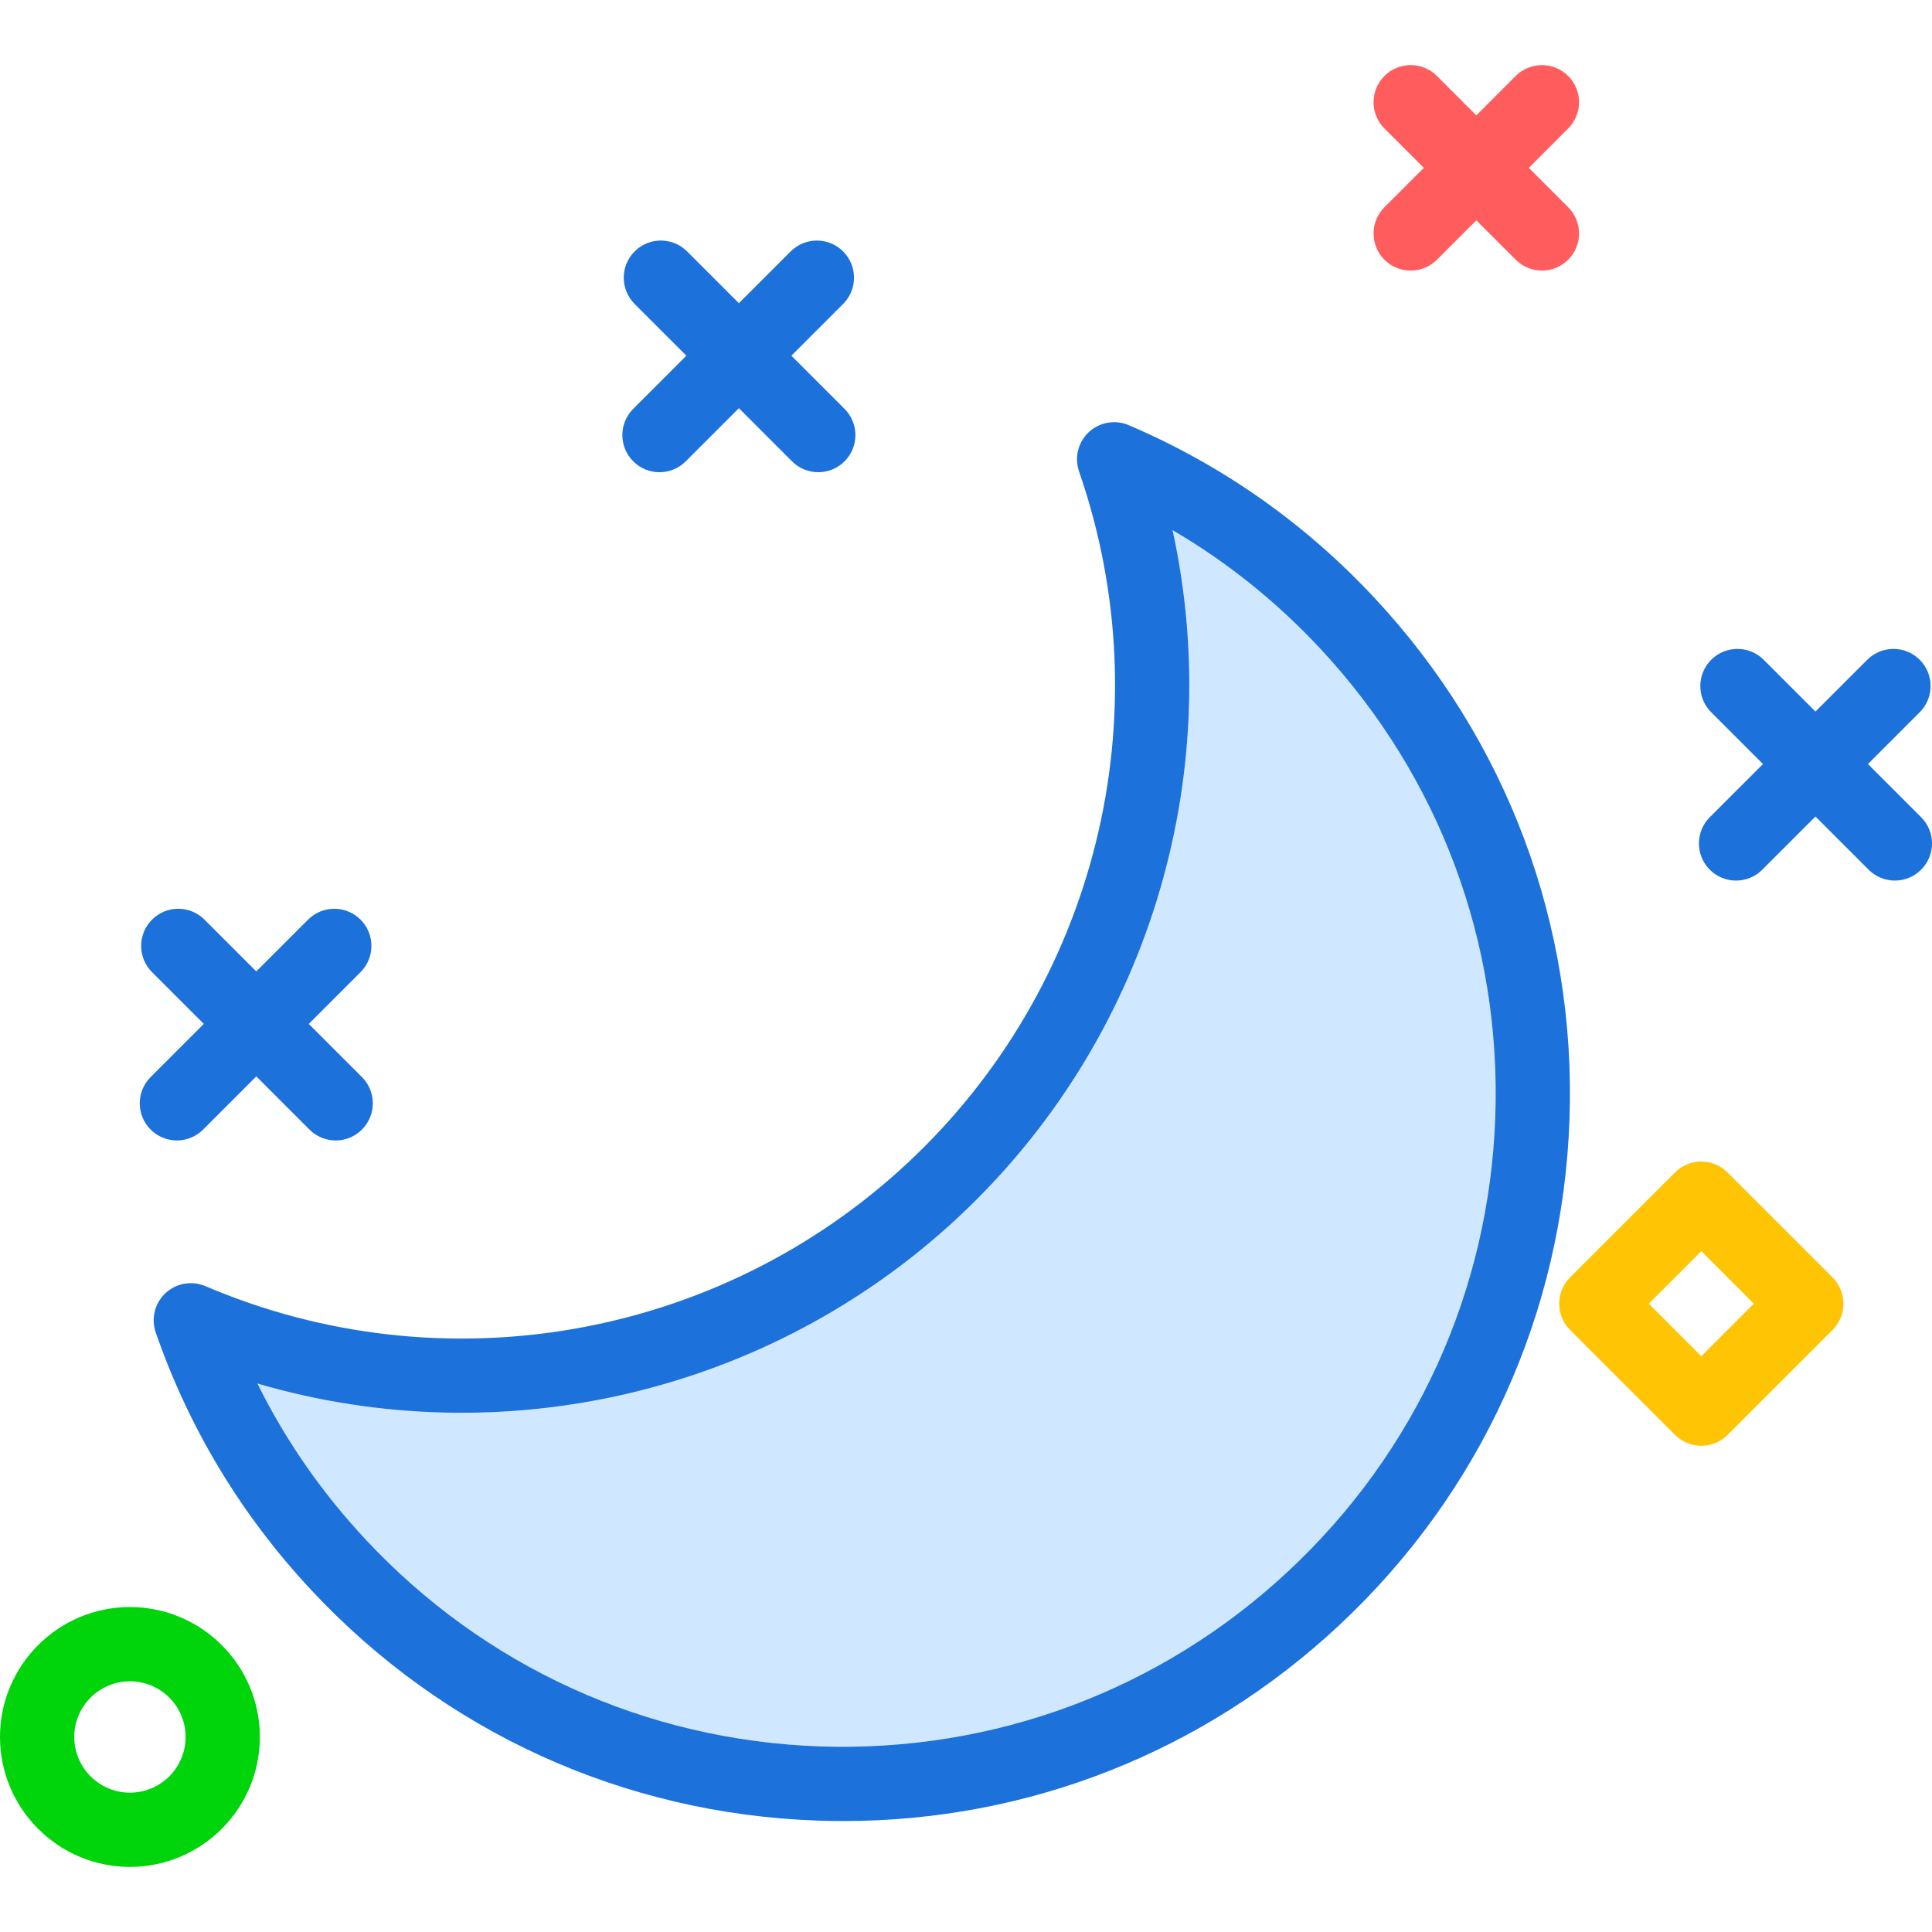
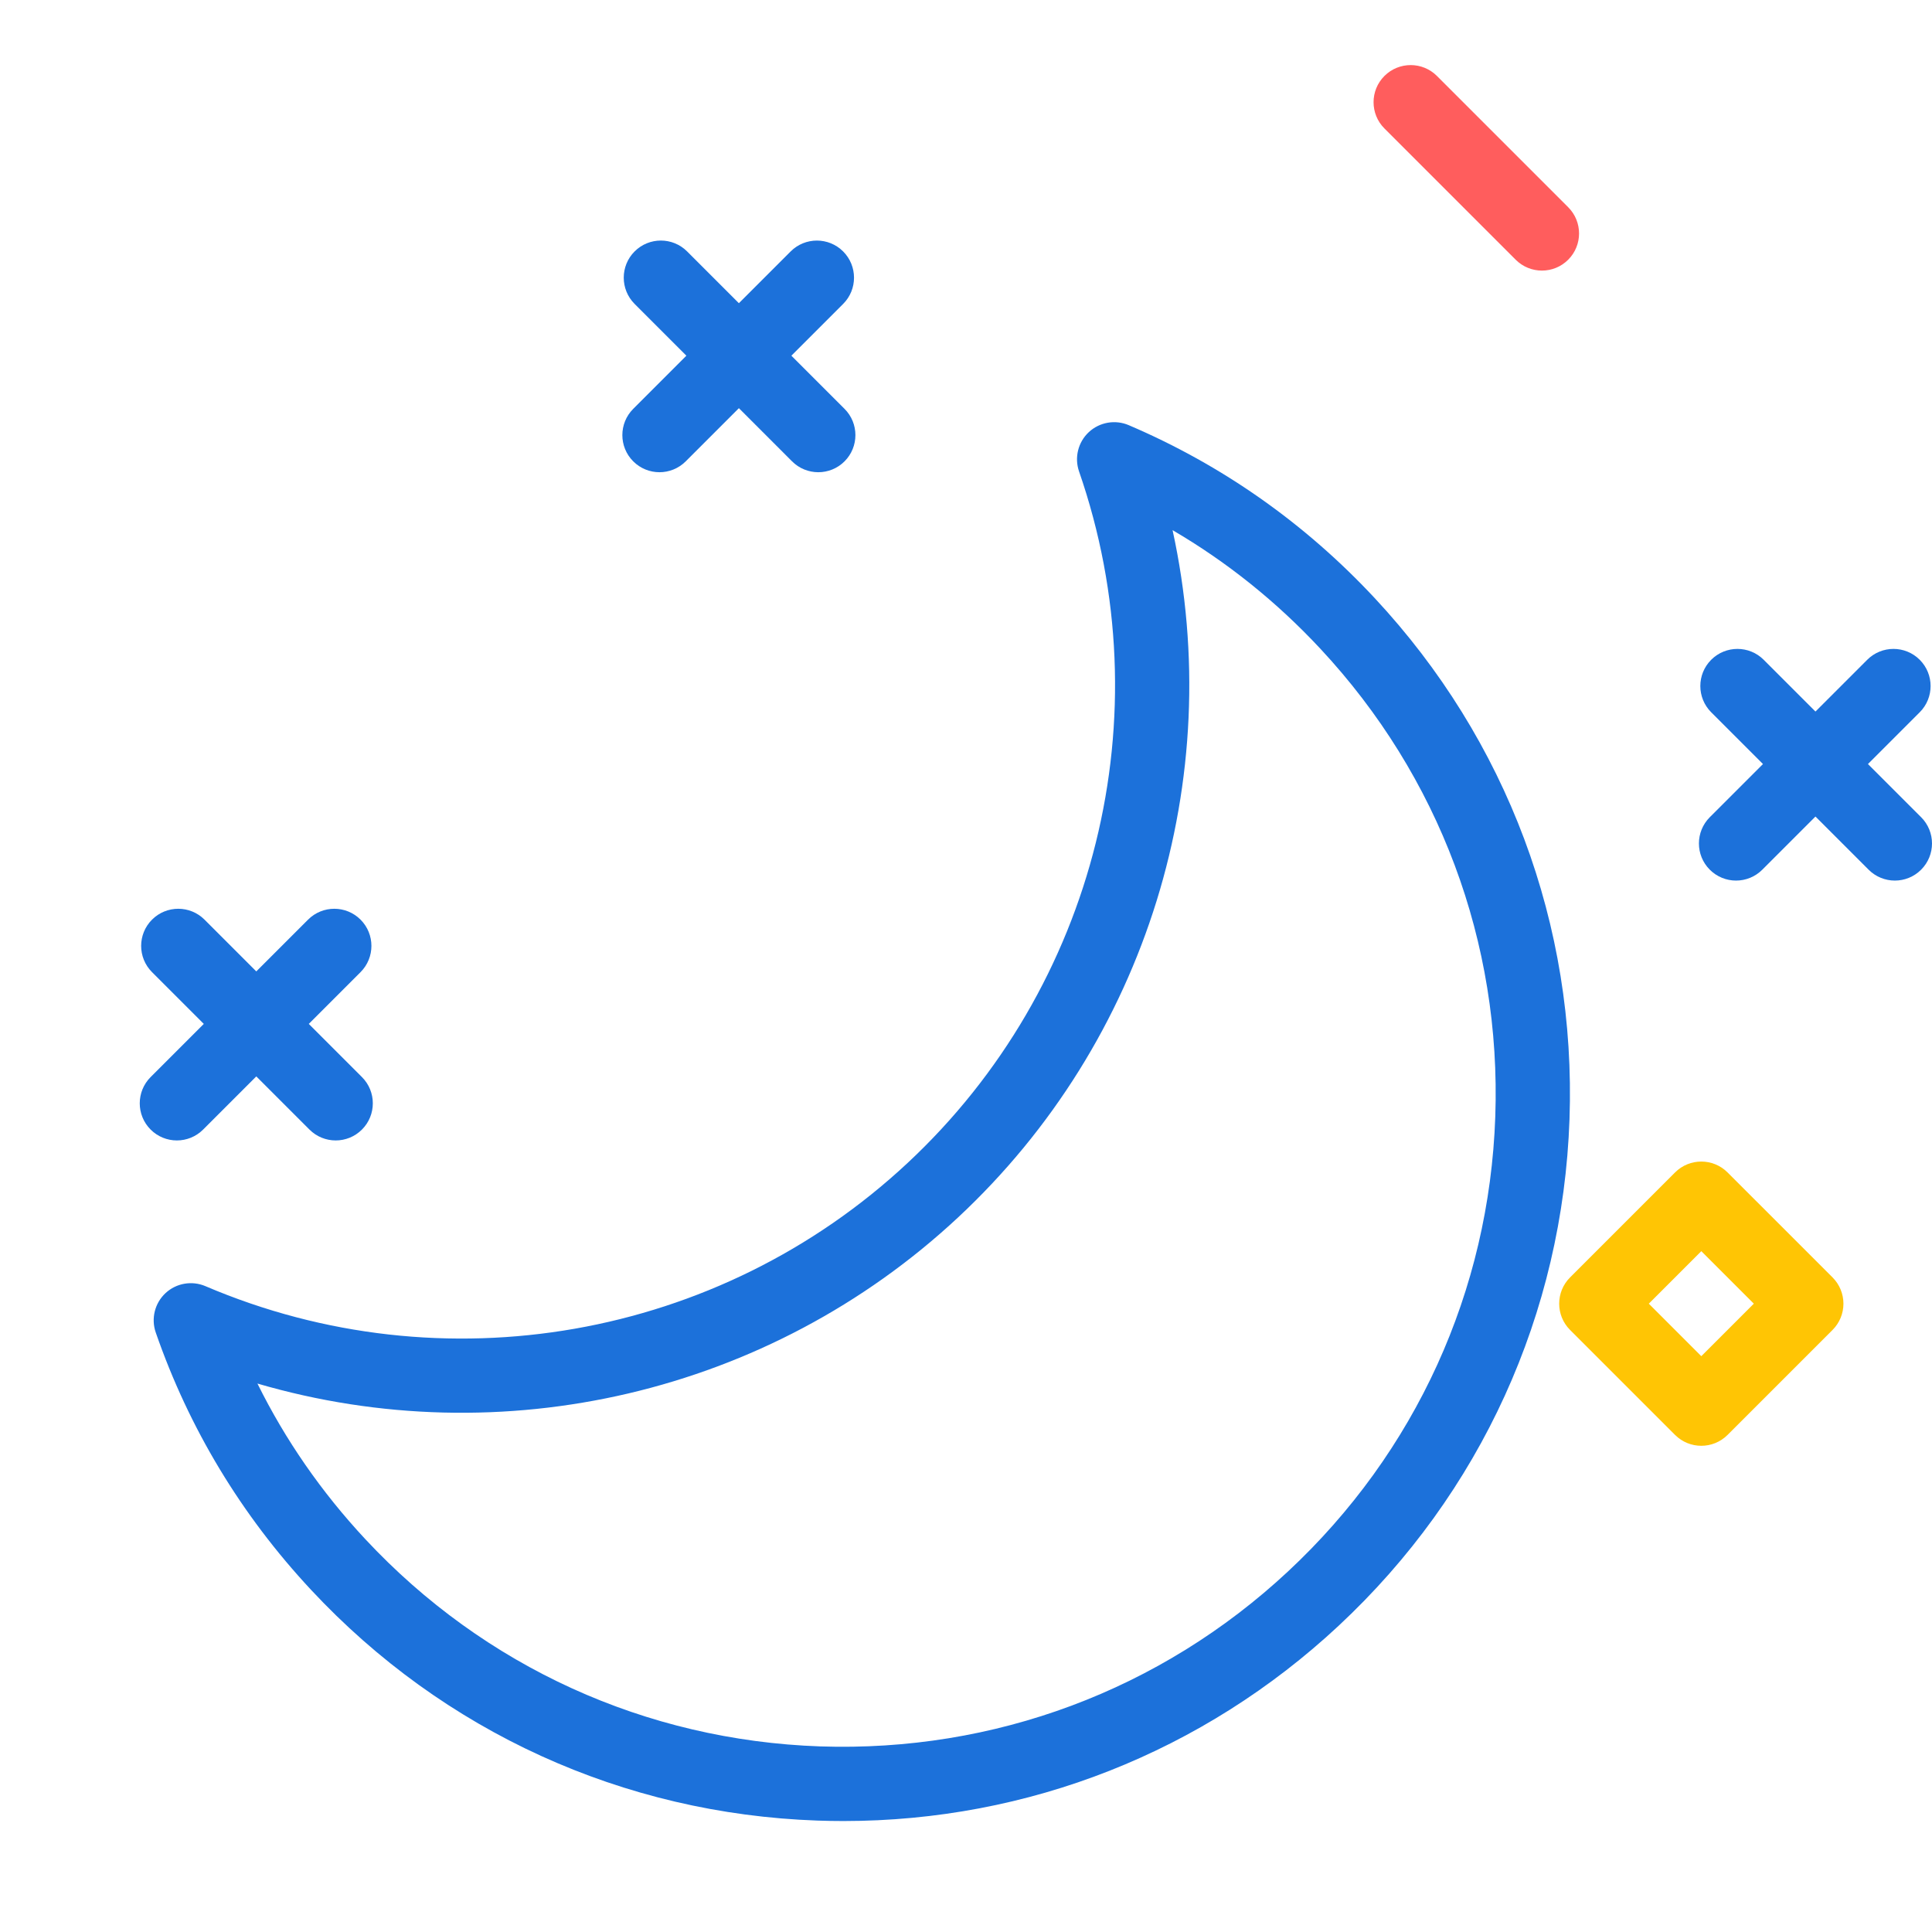
<svg xmlns="http://www.w3.org/2000/svg" version="1.1" id="moonstars" viewBox="0 0 208.171 194.144" enable-background="new 0 0 208.171 194.144" xml:space="preserve" width="512" height="512">
  <g>
-     <path fill="#D0E8FF" d="M126.345,50.11c5.854,26.799-2.74,55.055-23.117,74.057   c-20.379,19.004-49.172,25.594-75.488,17.896c3.012,6.09,6.904,11.705,11.625,16.768   c12.815,13.742,30.213,21.672,48.992,22.328c18.756,0.631,36.69-6.043,50.432-18.857   c13.744-12.815,21.674-30.215,22.328-48.994c0.656-18.777-6.039-36.688-18.855-50.43   C137.542,57.815,132.21,53.542,126.345,50.11z" />
-     <path fill="#1C71DA" d="M121.617,38.796c-1.449-0.619-3.137-0.328-4.299,0.752c-1.156,1.08-1.568,2.74-1.051,4.236   c9.115,26.301,1.855,55.557-18.496,74.531c-20.35,18.979-50.047,24.182-75.641,13.252   c-1.455-0.617-3.141-0.326-4.299,0.754c-1.156,1.08-1.568,2.74-1.051,4.236   c3.584,10.338,9.213,19.668,16.732,27.73c14.271,15.305,33.65,24.135,54.565,24.865   c0.938,0.033,1.869,0.049,2.803,0.049c19.887,0,38.746-7.416,53.365-21.049   c15.305-14.273,24.137-33.65,24.867-54.566c0.731-20.914-6.729-40.861-21-56.166   C140.595,49.36,131.681,43.093,121.617,38.796z M138.788,162.302c-13.742,12.815-31.676,19.488-50.432,18.857   c-18.779-0.656-36.178-8.586-48.992-22.328c-4.721-5.062-8.613-10.678-11.625-16.768   c26.316,7.697,55.109,1.107,75.488-17.896c20.377-19.002,28.971-47.258,23.117-74.057   c5.865,3.432,11.197,7.705,15.916,12.768c12.816,13.742,19.512,31.652,18.855,50.43   C160.462,132.087,152.533,149.487,138.788,162.302z" />
+     <path fill="#1C71DA" d="M121.617,38.796c-1.449-0.619-3.137-0.328-4.299,0.752c-1.156,1.08-1.568,2.74-1.051,4.236   c9.115,26.301,1.855,55.557-18.496,74.531c-20.35,18.979-50.047,24.182-75.641,13.252   c-1.455-0.617-3.141-0.326-4.299,0.754c-1.156,1.08-1.568,2.74-1.051,4.236   c3.584,10.338,9.213,19.668,16.732,27.73c14.271,15.305,33.65,24.135,54.565,24.865   c0.938,0.033,1.869,0.049,2.803,0.049c19.887,0,38.746-7.416,53.365-21.049   c15.305-14.273,24.137-33.65,24.867-54.566c0.731-20.914-6.729-40.861-21-56.166   C140.595,49.36,131.681,43.093,121.617,38.796M138.788,162.302c-13.742,12.815-31.676,19.488-50.432,18.857   c-18.779-0.656-36.178-8.586-48.992-22.328c-4.721-5.062-8.613-10.678-11.625-16.768   c26.316,7.697,55.109,1.107,75.488-17.896c20.377-19.002,28.971-47.258,23.117-74.057   c5.865,3.432,11.197,7.705,15.916,12.768c12.816,13.742,19.512,31.652,18.855,50.43   C160.462,132.087,152.533,149.487,138.788,162.302z" />
    <path fill="#1C71DA" d="M68.23,42.696c0.781,0.781,1.805,1.172,2.828,1.172s2.047-0.391,2.828-1.172l5.729-5.729   l5.728,5.729c0.781,0.781,1.805,1.172,2.828,1.172s2.047-0.391,2.828-1.172c1.562-1.562,1.562-4.094,0-5.656   l-5.728-5.728l5.577-5.577c1.562-1.562,1.562-4.094,0-5.656s-4.094-1.562-5.656,0l-5.577,5.577l-5.579-5.579   c-1.562-1.562-4.094-1.562-5.656,0s-1.562,4.094,0,5.656l5.578,5.578L68.23,37.04   C66.667,38.602,66.667,41.134,68.23,42.696z" />
    <path fill="#1C71DA" d="M206.999,81.04l-5.729-5.729l5.578-5.578c1.562-1.562,1.562-4.094,0-5.656   s-4.094-1.562-5.656,0l-5.578,5.578l-5.578-5.578c-1.562-1.562-4.094-1.562-5.656,0s-1.562,4.094,0,5.656   l5.578,5.578l-5.729,5.729c-1.562,1.562-1.562,4.094,0,5.656c0.781,0.781,1.805,1.172,2.828,1.172   s2.047-0.391,2.828-1.172l5.729-5.729l5.729,5.729c0.781,0.781,1.805,1.172,2.828,1.172s2.047-0.391,2.828-1.172   C208.562,85.134,208.562,82.603,206.999,81.04z" />
    <path fill="#1C71DA" d="M21.886,114.696l5.729-5.729l5.729,5.729c0.781,0.781,1.805,1.172,2.828,1.172   s2.047-0.391,2.828-1.172c1.562-1.562,1.562-4.094,0-5.656l-5.729-5.729l5.578-5.578   c1.562-1.562,1.562-4.094,0-5.656s-4.094-1.562-5.656,0l-5.578,5.578l-5.578-5.578   c-1.562-1.562-4.094-1.562-5.656,0s-1.562,4.094,0,5.656l5.578,5.578l-5.729,5.729   c-1.562,1.562-1.562,4.094,0,5.656c0.781,0.781,1.805,1.172,2.828,1.172S21.105,115.478,21.886,114.696z" />
  </g>
-   <path fill="#FF5D5D" d="M152,22.144c-1.024,0-2.047-0.391-2.829-1.171c-1.562-1.562-1.562-4.095,0-5.657l14.142-14.142  c1.562-1.562,4.095-1.562,5.657,0c1.562,1.562,1.562,4.095,0,5.657l-14.142,14.142  C154.047,21.753,153.024,22.144,152,22.144z" />
  <path fill="#FF5D5D" d="M166.142,22.142c-1.024,0-2.047-0.391-2.829-1.171L149.171,6.828  c-1.562-1.562-1.562-4.095,0-5.657c1.563-1.562,4.096-1.561,5.657,0l14.142,14.143c1.562,1.562,1.562,4.095,0,5.657  C168.19,21.752,167.166,22.142,166.142,22.142z" />
-   <path fill="#00D40B" d="M14,194.144c-7.72,0-14-6.28-14-14s6.28-14,14-14s14,6.28,14,14S21.72,194.144,14,194.144z   M14,174.144c-3.309,0-6,2.691-6,6s2.691,6,6,6s6-2.691,6-6S17.309,174.144,14,174.144z" />
  <path fill="#FFC504" d="M183.314,148.769c-1.024,0-2.047-0.391-2.829-1.171l-11.313-11.313  c-1.562-1.562-1.562-4.095,0-5.657l11.313-11.313c1.562-1.562,4.095-1.562,5.657,0l11.314,11.313  c0.75,0.75,1.172,1.768,1.172,2.829s-0.421,2.078-1.172,2.829l-11.314,11.313  C185.361,148.379,184.337,148.769,183.314,148.769z M177.657,133.456l5.657,5.657l5.657-5.657l-5.657-5.657  L177.657,133.456z" />
</svg>